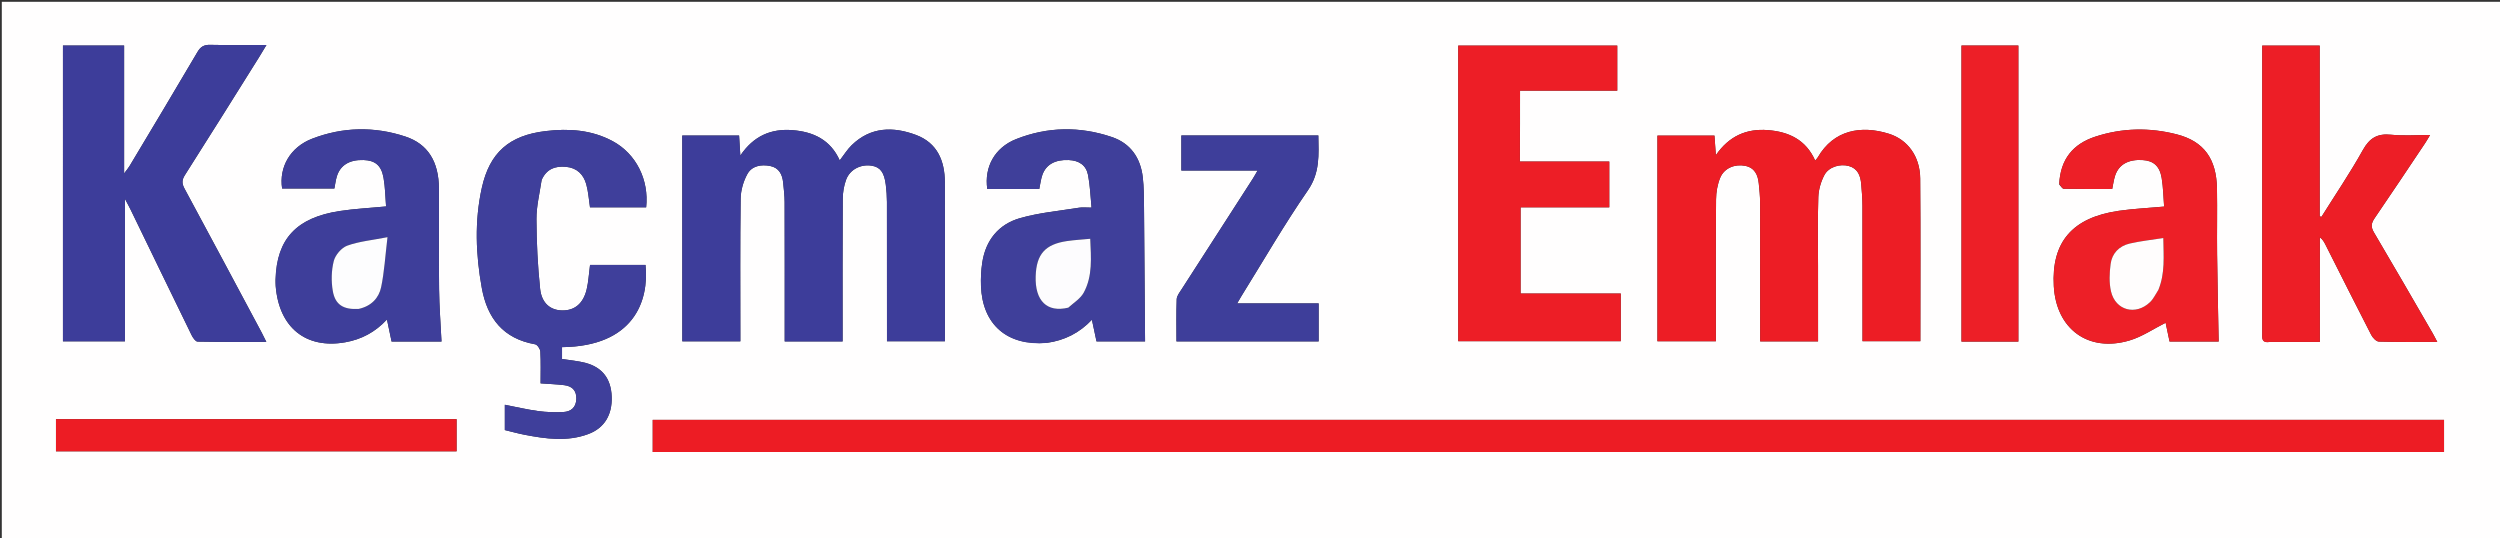
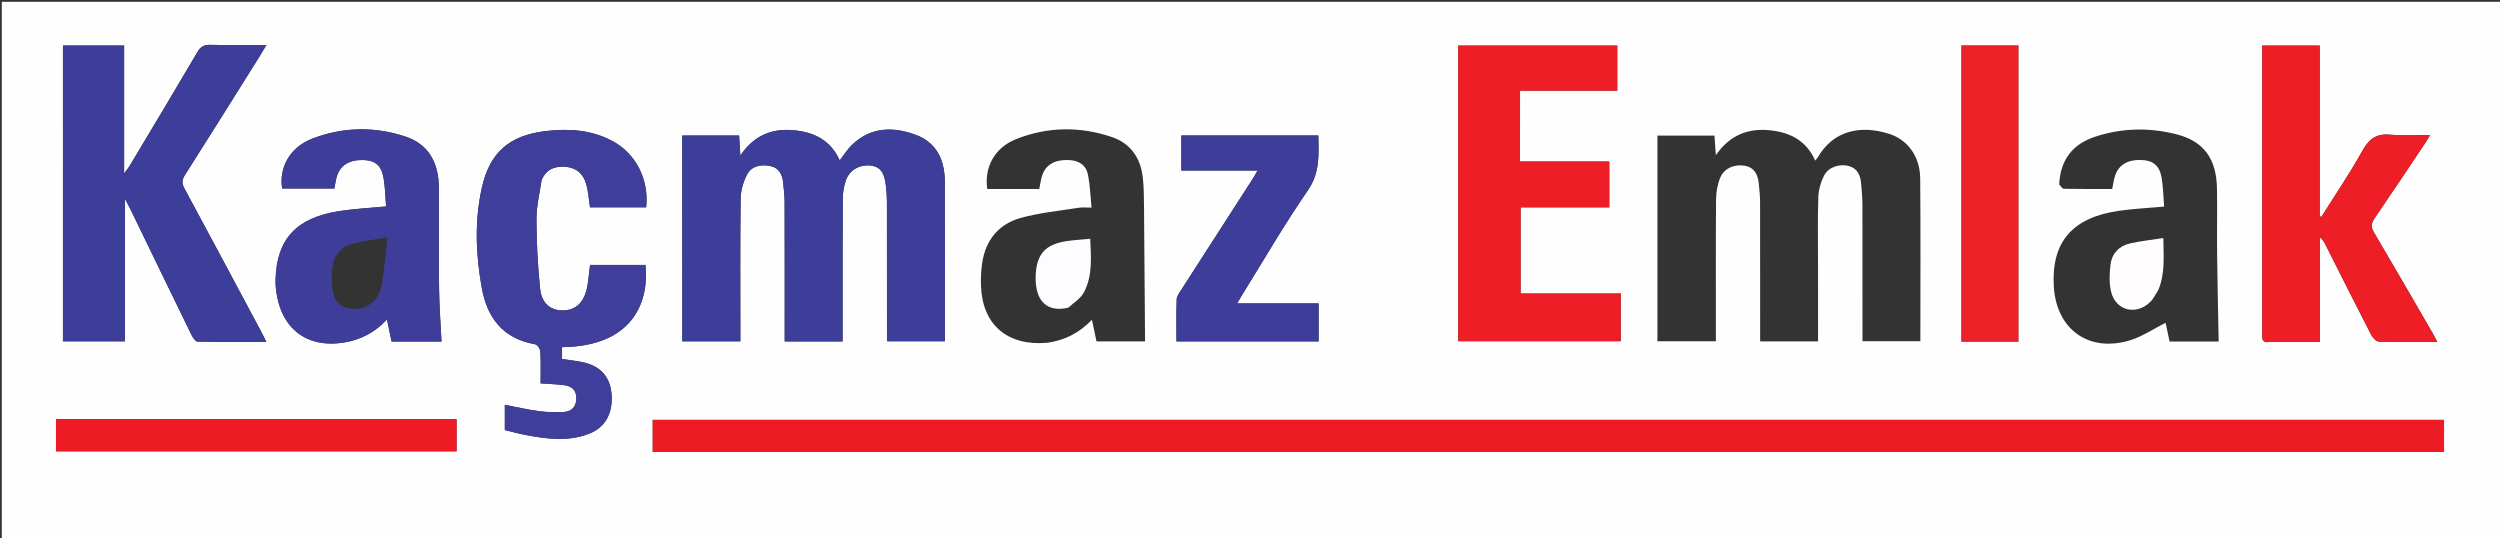
<svg xmlns="http://www.w3.org/2000/svg" viewBox="0 0 1389 299" xml:space="preserve">
  <rect x="0" y="0" width="1389" height="299" fill="#333333" stroke="none" />
  <path fill="#FFFEFE" d="M938 300H1V1h1389v299zm-483.5-48.877h903.405V233.29H362.652v17.833zM1010.096 147.5c.003-12.662-.263-25.334.162-37.982.14-4.14 1.42-8.566 3.358-12.238 2.402-4.55 8.697-6.416 13.613-5.032 4.973 1.399 6.453 5.387 6.848 9.954.345 3.978.68 7.972.69 11.96.064 23.33.032 46.66.032 69.99v5.433h32.156c0-30.375.171-60.37-.084-90.36-.103-12.21-6.858-21.6-17.369-24.901-15.41-4.84-30.69-2.173-39.528 13.1-.32.553-.808 1.007-1.459 1.8-5.133-11.607-14.684-16.024-26.296-16.936-11.873-.934-21.585 3.328-28.886 13.93-.318-4.46-.55-7.73-.775-10.87h-31.695v114.264h32.481v-5.832c0-24.33-.103-48.662.102-72.99.034-4.052.773-8.358 2.32-12.075 2.207-5.302 8.095-7.707 13.797-6.586 5.34 1.049 7.12 4.997 7.61 9.811.353 3.471.725 6.962.734 10.444.064 23.99.035 47.98.036 71.97v5.327h32.174c0-13.916 0-27.549-.02-42.181m-631.01 7v35.137h32.257v-4.313c0-24.996-.18-49.994.165-74.985.064-4.58 1.49-9.56 3.692-13.586 2.545-4.652 7.772-5.542 12.815-4.508 4.744.972 6.646 4.646 7.098 9.145.365 3.635.811 7.284.822 10.928.073 23.995.038 47.99.038 71.986v5.39h32.176v-5.183c0-24.662-.074-49.325.082-73.986.023-3.582.627-7.347 1.868-10.691 2.127-5.728 8.185-8.732 14.178-7.778 4.777.76 7.022 3.689 7.872 10.646.383 3.133.618 6.303.625 9.457.05 23.996.027 47.992.027 71.987v5.459h32.201c0-29.7.08-59.024-.039-88.346-.047-11.871-4.172-21.842-16.03-26.278-12.754-4.77-25.229-4.543-35.742 5.687-2.457 2.39-4.29 5.423-6.639 8.456-5.14-11.45-14.632-15.904-26.25-16.814-11.89-.931-21.623 3.205-28.973 14.116l-.687-11.137h-31.59c0 26.261 0 52.236.035 79.211m-344.114 5v30.154H69.43v-79.14c1.531 2.904 2.424 4.485 3.215 6.115 11.256 23.186 22.475 46.39 33.795 69.543.712 1.455 2.17 3.6 3.319 3.624 12.549.26 25.105.163 38.22.163-1.079-2.16-1.775-3.641-2.545-5.083-14.272-26.696-28.507-53.41-42.894-80.044-1.535-2.84-1.578-4.79.23-7.625 13.864-21.749 27.503-43.641 41.203-65.494 1.286-2.05 2.51-4.138 4.066-6.713-10.955 0-21.104.142-31.246-.08-3.398-.075-5.307.964-7.064 3.955C97.252 50.103 84.566 71.209 71.925 92.34c-.612 1.024-1.416 1.934-2.962 4.017V25.295h-33.99zm809.56-91V50.392h54.018v-25.06h-88.37v164.251h90.322v-26.511h-55.662v-47.895h49.28V89.765h-49.674c0-7.03 0-13.648.085-21.265m417.103 121.468h27.274v-58.12c1.57 1.168 2.334 2.545 3.043 3.949 8.473 16.762 16.884 33.555 25.486 50.25.83 1.614 2.792 3.702 4.284 3.747 10.598.324 21.21.172 32.424.172-1.03-1.944-1.735-3.388-2.539-4.774-10.843-18.702-21.619-37.445-32.635-56.045-1.813-3.06-1.554-5.12.363-7.918 9.498-13.865 18.796-27.866 28.149-41.83.866-1.293 1.614-2.665 2.658-4.4-7.71 0-14.756.549-21.676-.149-7.546-.76-11.915 1.784-15.669 8.525-7.069 12.697-15.266 24.766-22.995 37.096l-.974-.242V25.354h-31.943v38.317c.001 40.475.005 80.95-.001 121.424 0 2.632-.623 5.69 4.75 4.873m-960.636-90.17c2.626-5.885 7.394-7.667 13.451-7.112 6.116.56 9.75 4.21 11.293 9.744 1.136 4.073 1.388 8.393 2.06 12.777h31.207c1.657-15.288-5.572-29.752-18.577-36.761-11.724-6.32-24.371-7.17-37.375-5.607-20.095 2.418-31.01 11.863-35.371 31.587-4.084 18.471-3.356 37.025-.003 55.557 3.065 16.942 11.946 28.171 29.642 31.307 1.207.214 2.809 2.58 2.888 4.018.328 5.913.137 11.855.137 17.687 4.786.347 8.93.502 13.035.985 4.374.516 6.949 2.848 6.828 7.603-.121 4.752-2.935 7.103-7.2 7.338-4.625.254-9.34.091-13.93-.527-6.144-.828-12.205-2.27-18.606-3.506v14.05c3.646.877 7.294 1.906 11.002 2.621 11.832 2.281 23.698 3.964 35.44-.426 8.847-3.308 13.33-10.657 12.931-20.871-.38-9.71-5.11-16.084-14.39-18.596-4.266-1.155-8.753-1.499-13.2-2.22v-6.573c39.751-.461 48.435-25.544 46.389-45.67h-30.825c-.68 5.12-.885 9.476-1.89 13.64-1.89 7.836-6.667 11.711-13.503 11.635-6.555-.073-11.476-3.924-12.335-11.997-1.369-12.858-1.983-25.842-2.042-38.776-.033-7.052 1.733-14.112 2.944-21.907m280.835 90.652c9.643-1.313 17.897-5.476 24.832-12.804l2.557 12.026h26.98c-.189-25.079-.345-49.855-.583-74.63-.052-5.487-.055-11.01-.672-16.45-1.226-10.813-6.77-18.923-17.199-22.456-17.774-6.02-35.752-5.774-53.216 1.167-11.89 4.725-17.75 15.523-16.003 27.701h28.885c.654-3.052.912-5.577 1.748-7.894 2.069-5.733 7.121-8.476 14.495-8.2 5.846.22 9.811 2.829 10.885 8.391 1.116 5.778 1.293 11.737 1.924 18.057-2.996 0-5.01-.266-6.933.044-10.943 1.767-22.124 2.758-32.724 5.77-11.942 3.394-19.191 12.24-21.074 24.782-.638 4.245-.853 8.615-.698 12.908.774 21.433 14.515 33.506 36.796 31.588m562.258-87.961c.853.837 1.692 2.384 2.561 2.401 8.972.179 17.948.11 26.888.11.579-2.707.87-5.184 1.648-7.497 2.068-6.148 7.356-9.042 15.22-8.583 5.995.35 9.499 3.267 10.608 9.905.89 5.325.953 10.788 1.364 15.952-8.973.814-17.117 1.19-25.149 2.348-25.871 3.73-37.512 17.368-36.138 41.859 1.335 23.812 19.122 36.932 41.989 30.198 7.077-2.084 13.464-6.514 20.135-9.854l2.196 10.43h27.287c-.3-16.29-.68-32.376-.865-48.465-.14-12.157.13-24.32-.072-36.475-.277-16.609-7.286-26.294-22.316-30.168-15.135-3.902-30.372-3.622-45.289 1.27-12.278 4.025-19.382 12.416-20.067 26.569m-990.99 52.986c.023 1.165-.014 2.336.08 3.496 1.86 23.04 16.83 35.071 38.672 31.19 8.932-1.587 16.555-5.579 23.149-12.654l2.565 12.23h27.741c-.476-9.837-1.234-19.441-1.344-29.053-.214-18.657.013-37.318-.09-55.976-.082-14.84-6.102-24.7-18.615-28.835-17.301-5.718-34.825-5.38-51.845 1.195-12.169 4.7-18.465 15.792-16.67 27.659h29.038c.474-2.407.724-4.577 1.34-6.636 1.886-6.296 7.035-9.428 14.817-9.188 6.419.197 9.912 2.917 11.15 9.831.948 5.302.983 10.768 1.408 15.967-9.165.875-17.472 1.28-25.652 2.521-24.016 3.646-35.116 15.413-35.745 38.253m579.542 24.022v-10.928h-45.295c1.081-1.848 1.715-2.992 2.404-4.1 12.205-19.631 23.766-39.708 36.894-58.701 6.81-9.852 6-19.778 5.827-30.52h-76.11v19.478h42.368c-1.166 1.999-1.862 3.304-2.66 4.543-13.241 20.566-26.507 41.117-39.723 61.699-1.06 1.651-2.508 3.48-2.574 5.27-.284 7.75-.122 15.515-.122 23.428h78.991zM1089.793 65.5v124.287h31.615V25.3h-31.615zM39.531 232.878h-8.433v17.867H253.68v-17.867z" />
  <path fill="#ED1C24" d="M454 251.123h-91.348V233.29h995.253v17.833z" />
-   <path fill="#ED1D25" d="M1010.107 148c.01 14.132.01 27.765.01 41.68h-32.174v-5.326c-.001-23.99.028-47.98-.036-71.97-.01-3.482-.38-6.973-.734-10.444-.49-4.814-2.27-8.762-7.61-9.811-5.702-1.121-11.59 1.284-13.797 6.586-1.547 3.717-2.286 8.023-2.32 12.075-.205 24.328-.102 48.66-.102 72.99v5.832h-32.481V75.347h31.695l.775 10.87c7.3-10.601 17.013-14.863 28.886-13.93 11.612.913 21.163 5.33 26.296 16.938.65-.794 1.14-1.248 1.459-1.8 8.838-15.274 24.118-17.942 39.528-13.101 10.511 3.302 17.266 12.69 17.37 24.9.254 29.992.083 59.986.083 90.361h-32.156v-5.432c0-23.33.032-46.661-.031-69.991-.011-3.988-.346-7.982-.69-11.96-.396-4.567-1.876-8.555-6.849-9.954-4.916-1.384-11.211.481-13.613 5.032-1.938 3.672-3.219 8.098-3.358 12.238-.425 12.648-.159 25.32-.151 38.482" />
  <path fill="#3D3D9A" d="M379.07 154c-.016-26.475-.016-52.45-.016-78.711h31.59l.686 11.137c7.35-10.911 17.082-15.047 28.974-14.116 11.617.91 21.11 5.364 26.25 16.814 2.348-3.033 4.181-6.065 6.638-8.456 10.513-10.23 22.988-10.457 35.741-5.687 11.859 4.436 15.984 14.407 16.031 26.278.118 29.322.04 58.646.04 88.346h-32.202v-5.459c0-23.995.023-47.991-.027-71.987-.007-3.154-.242-6.324-.625-9.457-.85-6.957-3.095-9.885-7.872-10.646-5.993-.954-12.051 2.05-14.178 7.778-1.241 3.344-1.845 7.11-1.868 10.69-.156 24.662-.082 49.325-.082 73.987v5.182h-32.176v-5.389c0-23.995.035-47.991-.038-71.986-.011-3.644-.457-7.293-.822-10.928-.452-4.499-2.354-8.173-7.098-9.145-5.043-1.034-10.27-.144-12.815 4.508-2.203 4.026-3.628 9.005-3.692 13.586-.346 24.991-.165 49.99-.165 74.985v4.313h-32.256c0-11.637 0-23.387-.017-35.637m-344.097 5V25.295h33.99v71.063c1.545-2.083 2.349-2.993 2.961-4.017 12.64-21.132 25.327-42.238 37.805-63.466 1.757-2.99 3.666-4.03 7.064-3.955 10.142.222 20.291.08 31.246.08-1.557 2.575-2.78 4.663-4.066 6.713-13.7 21.853-27.34 43.745-41.204 65.494-1.807 2.834-1.764 4.785-.23 7.625 14.388 26.633 28.623 53.348 42.895 80.044.77 1.442 1.466 2.924 2.544 5.083-13.114 0-25.67.098-38.219-.163-1.149-.024-2.607-2.17-3.319-3.624-11.32-23.154-22.54-46.357-33.795-69.543-.79-1.63-1.684-3.21-3.215-6.115v79.14H34.974z" />
  <path fill="#ED1E26" d="M844.49 69c-.043 7.117-.043 13.734-.043 20.765h49.674v25.412h-49.28v47.895h55.662v26.511h-90.321V25.333h88.369v25.059h-54.019c0 6.34 0 12.224-.042 18.607m416.661 120.969c-4.89.816-4.268-2.24-4.267-4.873.006-40.474.002-80.95.001-121.424V25.354h31.943v94.875l.974.242c7.729-12.33 15.926-24.399 22.995-37.096 3.754-6.741 8.123-9.285 15.669-8.525 6.92.698 13.966.148 21.676.148-1.044 1.736-1.792 3.108-2.658 4.401-9.353 13.964-18.651 27.965-28.15 41.83-1.916 2.798-2.175 4.857-.362 7.918 11.016 18.6 21.792 37.343 32.635 56.045.804 1.386 1.508 2.83 2.539 4.774-11.214 0-21.826.152-32.424-.172-1.492-.045-3.453-2.133-4.284-3.746-8.602-16.696-17.013-33.489-25.486-50.251-.71-1.404-1.472-2.78-3.043-3.95v58.121z" />
  <path fill="#3F3F9B" d="M300.87 100.167c-1.083 7.426-2.849 14.486-2.816 21.538.06 12.934.673 25.918 2.042 38.776.86 8.073 5.78 11.924 12.335 11.997 6.836.076 11.613-3.8 13.504-11.635 1.004-4.164 1.21-8.52 1.889-13.64h30.824c2.047 20.126-6.637 45.209-46.389 45.67v6.573c4.448.721 8.935 1.065 13.202 2.22 9.28 2.512 14.009 8.886 14.389 18.596.4 10.214-4.084 17.563-12.932 20.87-11.741 4.391-23.607 2.708-35.439.427-3.708-.715-7.356-1.744-11.002-2.622v-14.05c6.4 1.237 12.462 2.679 18.607 3.507 4.59.618 9.304.78 13.93.527 4.264-.235 7.078-2.586 7.199-7.338.12-4.755-2.454-7.087-6.828-7.603-4.105-.483-8.25-.638-13.035-.985 0-5.832.19-11.774-.137-17.687-.08-1.439-1.68-3.804-2.888-4.018-17.696-3.136-26.577-14.365-29.642-31.307-3.353-18.532-4.081-37.086.003-55.557 4.36-19.724 15.276-29.169 35.371-31.587 13.004-1.564 25.651-.713 37.375 5.607 13.005 7.01 20.234 21.473 18.577 36.761h-31.207c-.672-4.384-.924-8.704-2.06-12.777-1.544-5.533-5.177-9.184-11.293-9.744-6.057-.555-10.825 1.227-13.58 7.481" />
-   <path fill="#3F3F9A" d="M581.4 190.544c-21.848 1.824-35.59-10.249-36.363-31.682-.155-4.293.06-8.663.698-12.908 1.883-12.543 9.132-21.388 21.074-24.782 10.6-3.012 21.78-4.003 32.724-5.77 1.922-.31 3.937-.044 6.933-.044-.631-6.32-.808-12.28-1.924-18.057-1.074-5.562-5.04-8.171-10.885-8.39-7.374-.277-12.426 2.466-14.495 8.2-.836 2.316-1.094 4.841-1.749 7.893H548.53c-1.747-12.178 4.112-22.976 16.003-27.701 17.464-6.94 35.442-7.188 53.216-1.167 10.43 3.533 15.973 11.643 17.2 22.457.616 5.44.619 10.962.671 16.45.238 24.774.394 49.55.582 74.63h-26.98l-2.556-12.027c-6.935 7.328-15.19 11.49-25.265 12.898m12.534-19.711c2.785-2.724 6.419-4.988 8.193-8.26 5.012-9.247 4.05-19.426 3.611-29.907-4.652.445-8.792.668-12.878 1.264-12.202 1.78-17.05 7.294-17.444 19.564-.438 13.653 6.3 20.307 18.518 17.339" />
-   <path fill="#ED1F27" d="M1144.095 102.038c.68-13.702 7.785-22.093 20.063-26.118 14.917-4.892 30.154-5.172 45.289-1.27 15.03 3.874 22.039 13.56 22.316 30.168.202 12.156-.068 24.318.072 36.475.185 16.089.565 32.175.865 48.465h-27.287l-2.196-10.43c-6.671 3.34-13.058 7.77-20.135 9.854-22.867 6.734-40.654-6.386-41.99-30.198-1.373-24.49 10.268-38.129 36.14-41.86 8.03-1.157 16.175-1.533 25.148-2.347-.41-5.164-.474-10.627-1.364-15.952-1.109-6.638-4.613-9.555-10.608-9.905-7.864-.459-13.152 2.435-15.22 8.583-.778 2.313-1.07 4.79-1.648 7.497-8.94 0-17.916.069-26.888-.11-.869-.017-1.708-1.564-2.557-2.852m55.28 58.593c3.633-8.915 2.696-18.176 2.567-28.377-6.65 1.052-12.755 1.674-18.683 3.054-5.826 1.356-9.821 5.421-10.597 11.346-.656 5.016-.91 10.405.219 15.267 2.465 10.624 13.795 13.55 21.703 5.932 1.862-1.793 3.016-4.32 4.792-7.222" />
  <path fill="#3E3E9A" d="M153.1 155.01c.629-22.375 11.729-34.142 35.745-37.788 8.18-1.241 16.487-1.646 25.652-2.52-.425-5.2-.46-10.666-1.408-15.968-1.238-6.914-4.731-9.634-11.15-9.831-7.782-.24-12.93 2.892-14.817 9.188-.616 2.06-.866 4.229-1.34 6.636h-29.038c-1.795-11.867 4.501-22.96 16.67-27.66 17.02-6.573 34.544-6.912 51.845-1.194 12.513 4.135 18.533 13.996 18.615 28.835.103 18.658-.124 37.32.09 55.976.11 9.612.868 19.216 1.344 29.053h-27.74l-2.566-12.23c-6.594 7.075-14.217 11.067-23.149 12.654-21.842 3.881-36.812-8.15-38.672-31.19-.094-1.16-.057-2.33-.08-3.96m46.629 16.502c6.585-1.434 10.779-5.926 12.047-12.02 1.767-8.492 2.261-17.248 3.52-27.72-8.693 1.704-15.835 2.343-22.35 4.707-3.204 1.162-6.641 5.164-7.497 8.513-1.35 5.28-1.471 11.24-.554 16.65 1.31 7.733 5.989 10.509 14.834 9.87m532.912 8.471v9.682h-78.99c0-7.913-.163-15.678.121-23.427.066-1.79 1.513-3.62 2.574-5.271 13.216-20.582 26.482-41.133 39.723-61.699.798-1.24 1.494-2.544 2.66-4.543h-42.37V75.247h76.111c.174 10.743.983 20.67-5.827 30.52-13.128 18.994-24.69 39.07-36.894 58.702-.69 1.108-1.323 2.252-2.404 4.1h45.295z" />
  <path fill="#ED1F27" d="M1089.793 65V25.3h31.615v164.487h-31.615z" />
  <path fill="#ED1C24" d="M40.029 232.878h213.65v17.867H31.099v-17.867z" />
  <path fill="#FDFCFE" d="M593.555 170.934c-11.84 2.867-18.577-3.787-18.139-17.44.394-12.27 5.242-17.784 17.444-19.564 4.086-.596 8.226-.819 12.878-1.264.44 10.481 1.4 20.66-3.611 29.906-1.774 3.273-5.408 5.537-8.572 8.362" />
  <path fill="#FFFDFD" d="M1199.228 160.988c-1.628 2.545-2.782 5.072-4.644 6.865-7.908 7.619-19.238 4.692-21.703-5.932-1.128-4.862-.875-10.251-.219-15.267.776-5.925 4.771-9.99 10.597-11.346 5.928-1.38 12.032-2.002 18.683-3.054.129 10.201 1.066 19.462-2.714 28.734" />
-   <path fill="#FDFDFE" d="M199.339 171.625c-8.454.527-13.132-2.25-14.443-9.983-.917-5.408-.796-11.368.554-16.649.856-3.35 4.293-7.35 7.497-8.513 6.515-2.364 13.657-3.003 22.35-4.708-1.259 10.473-1.753 19.23-3.52 27.72-1.268 6.095-5.462 10.587-12.438 12.133" />
</svg>